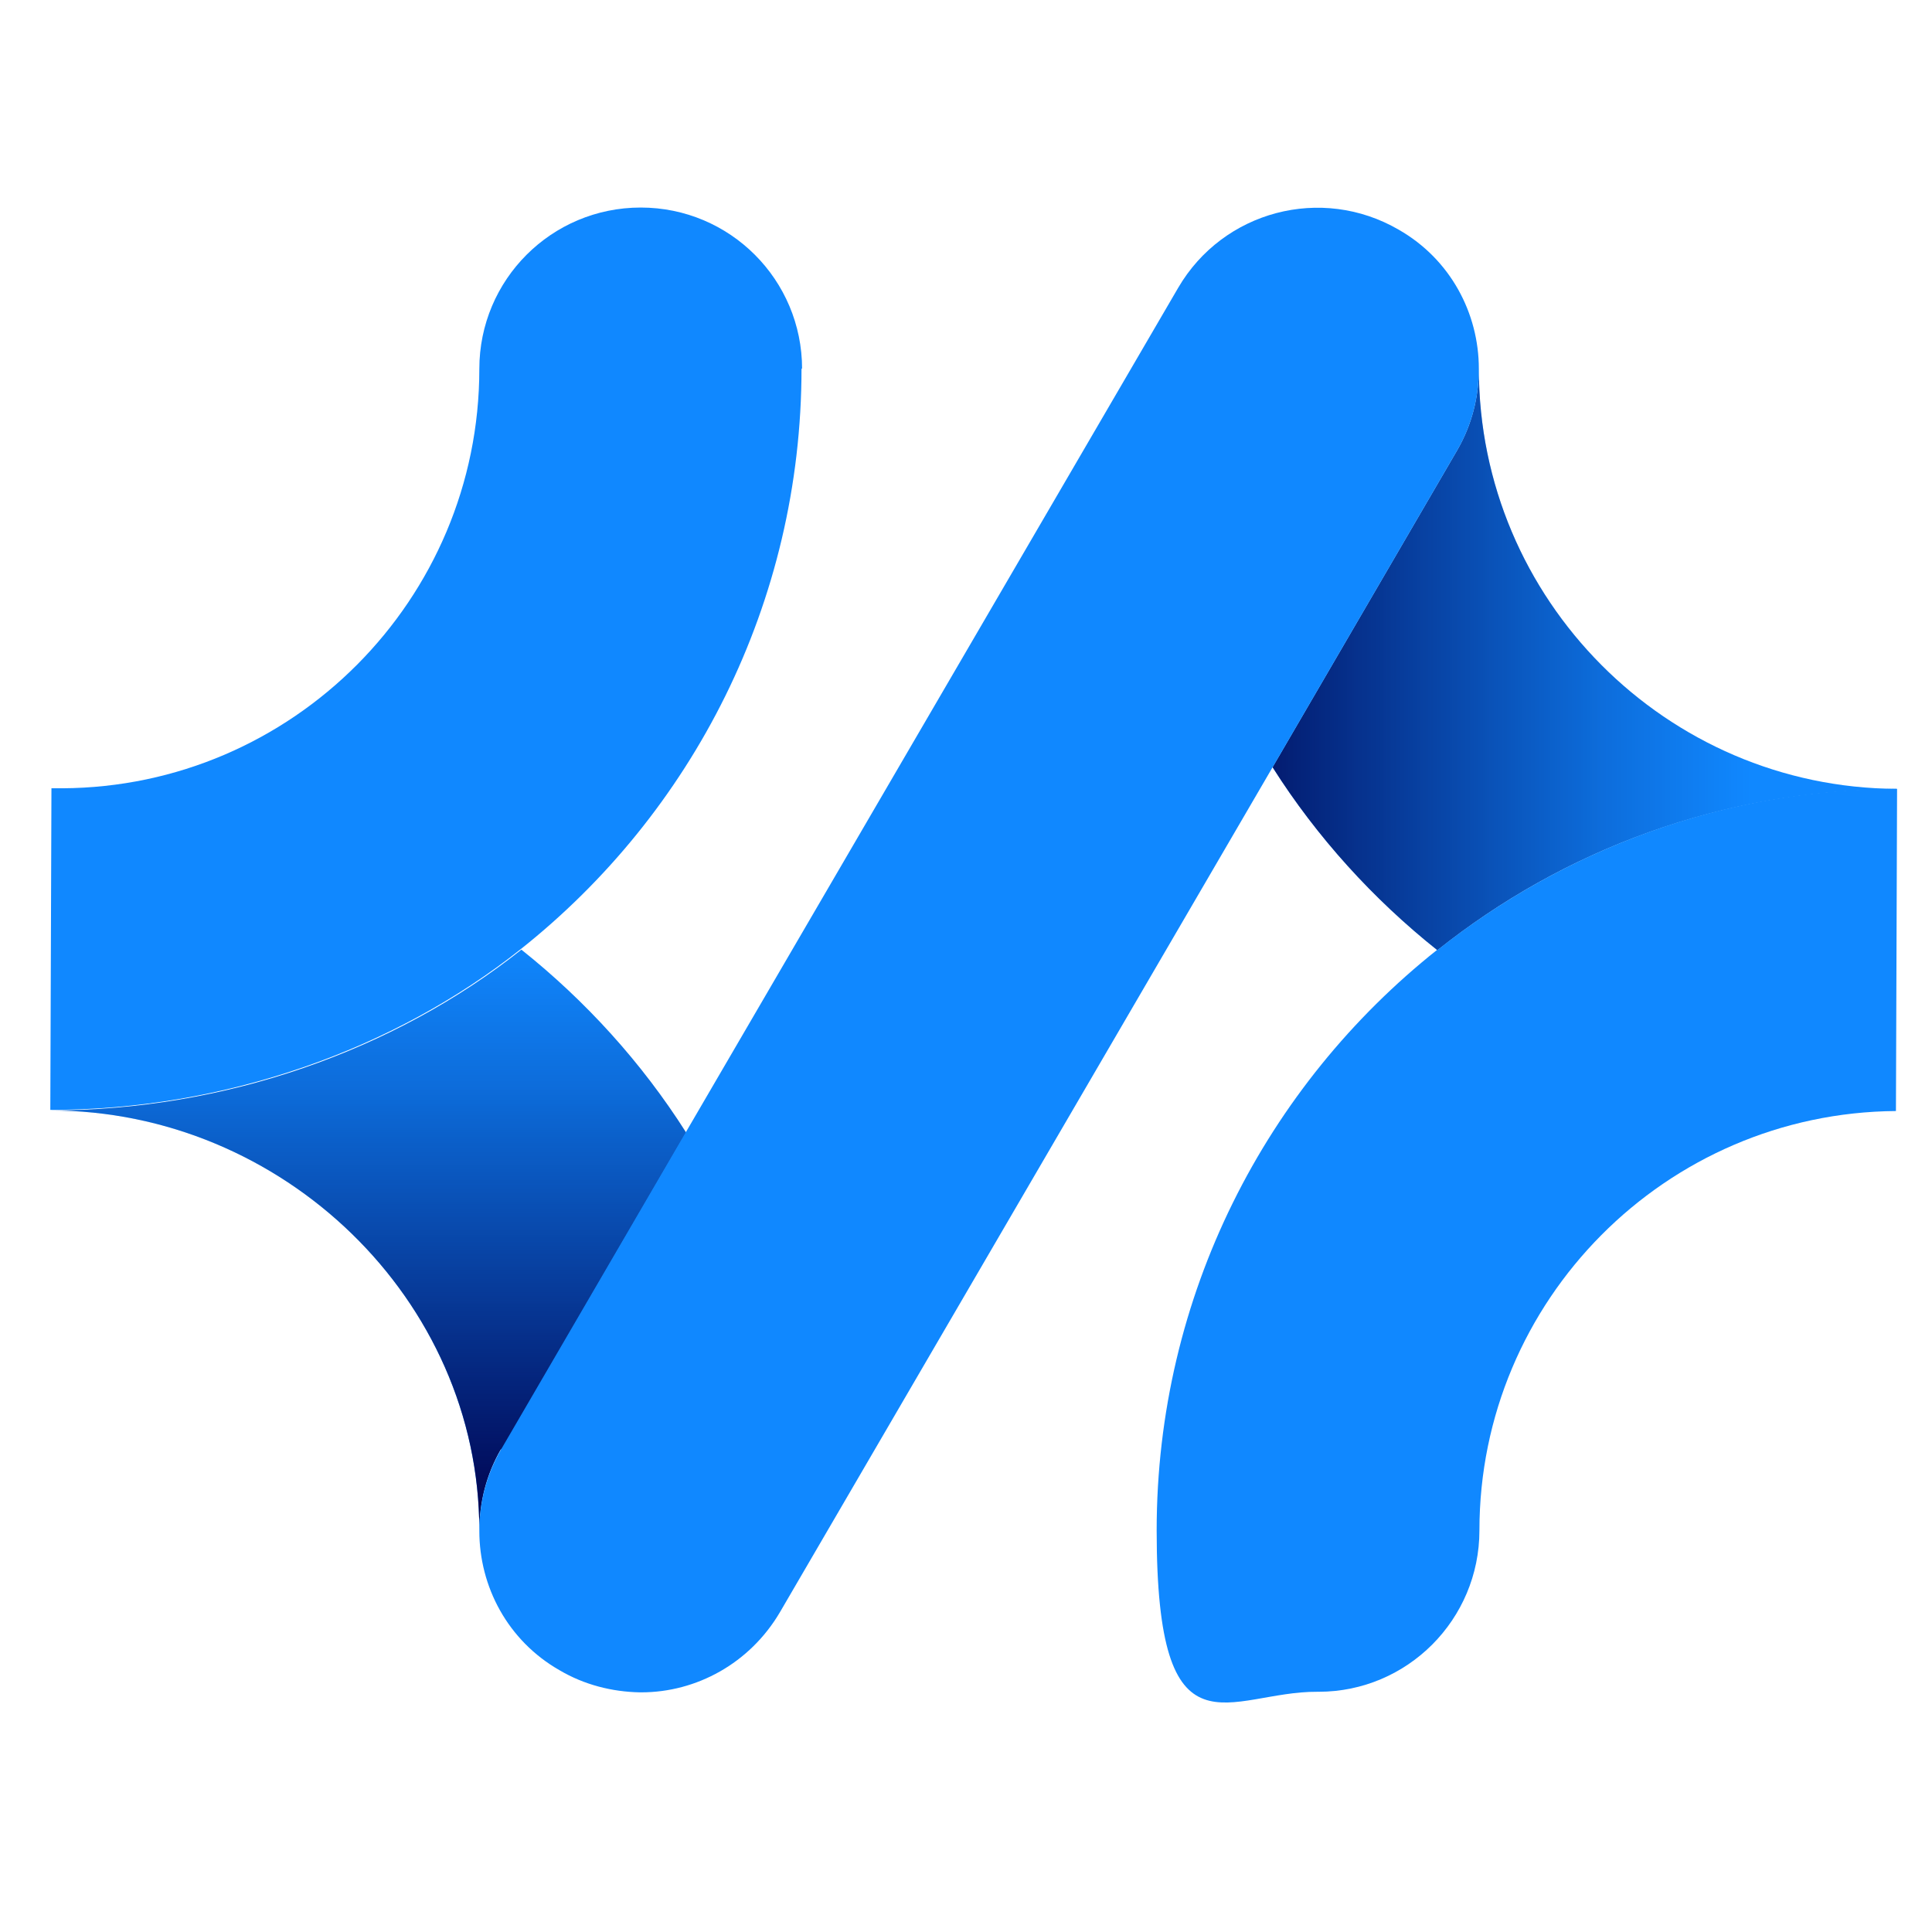
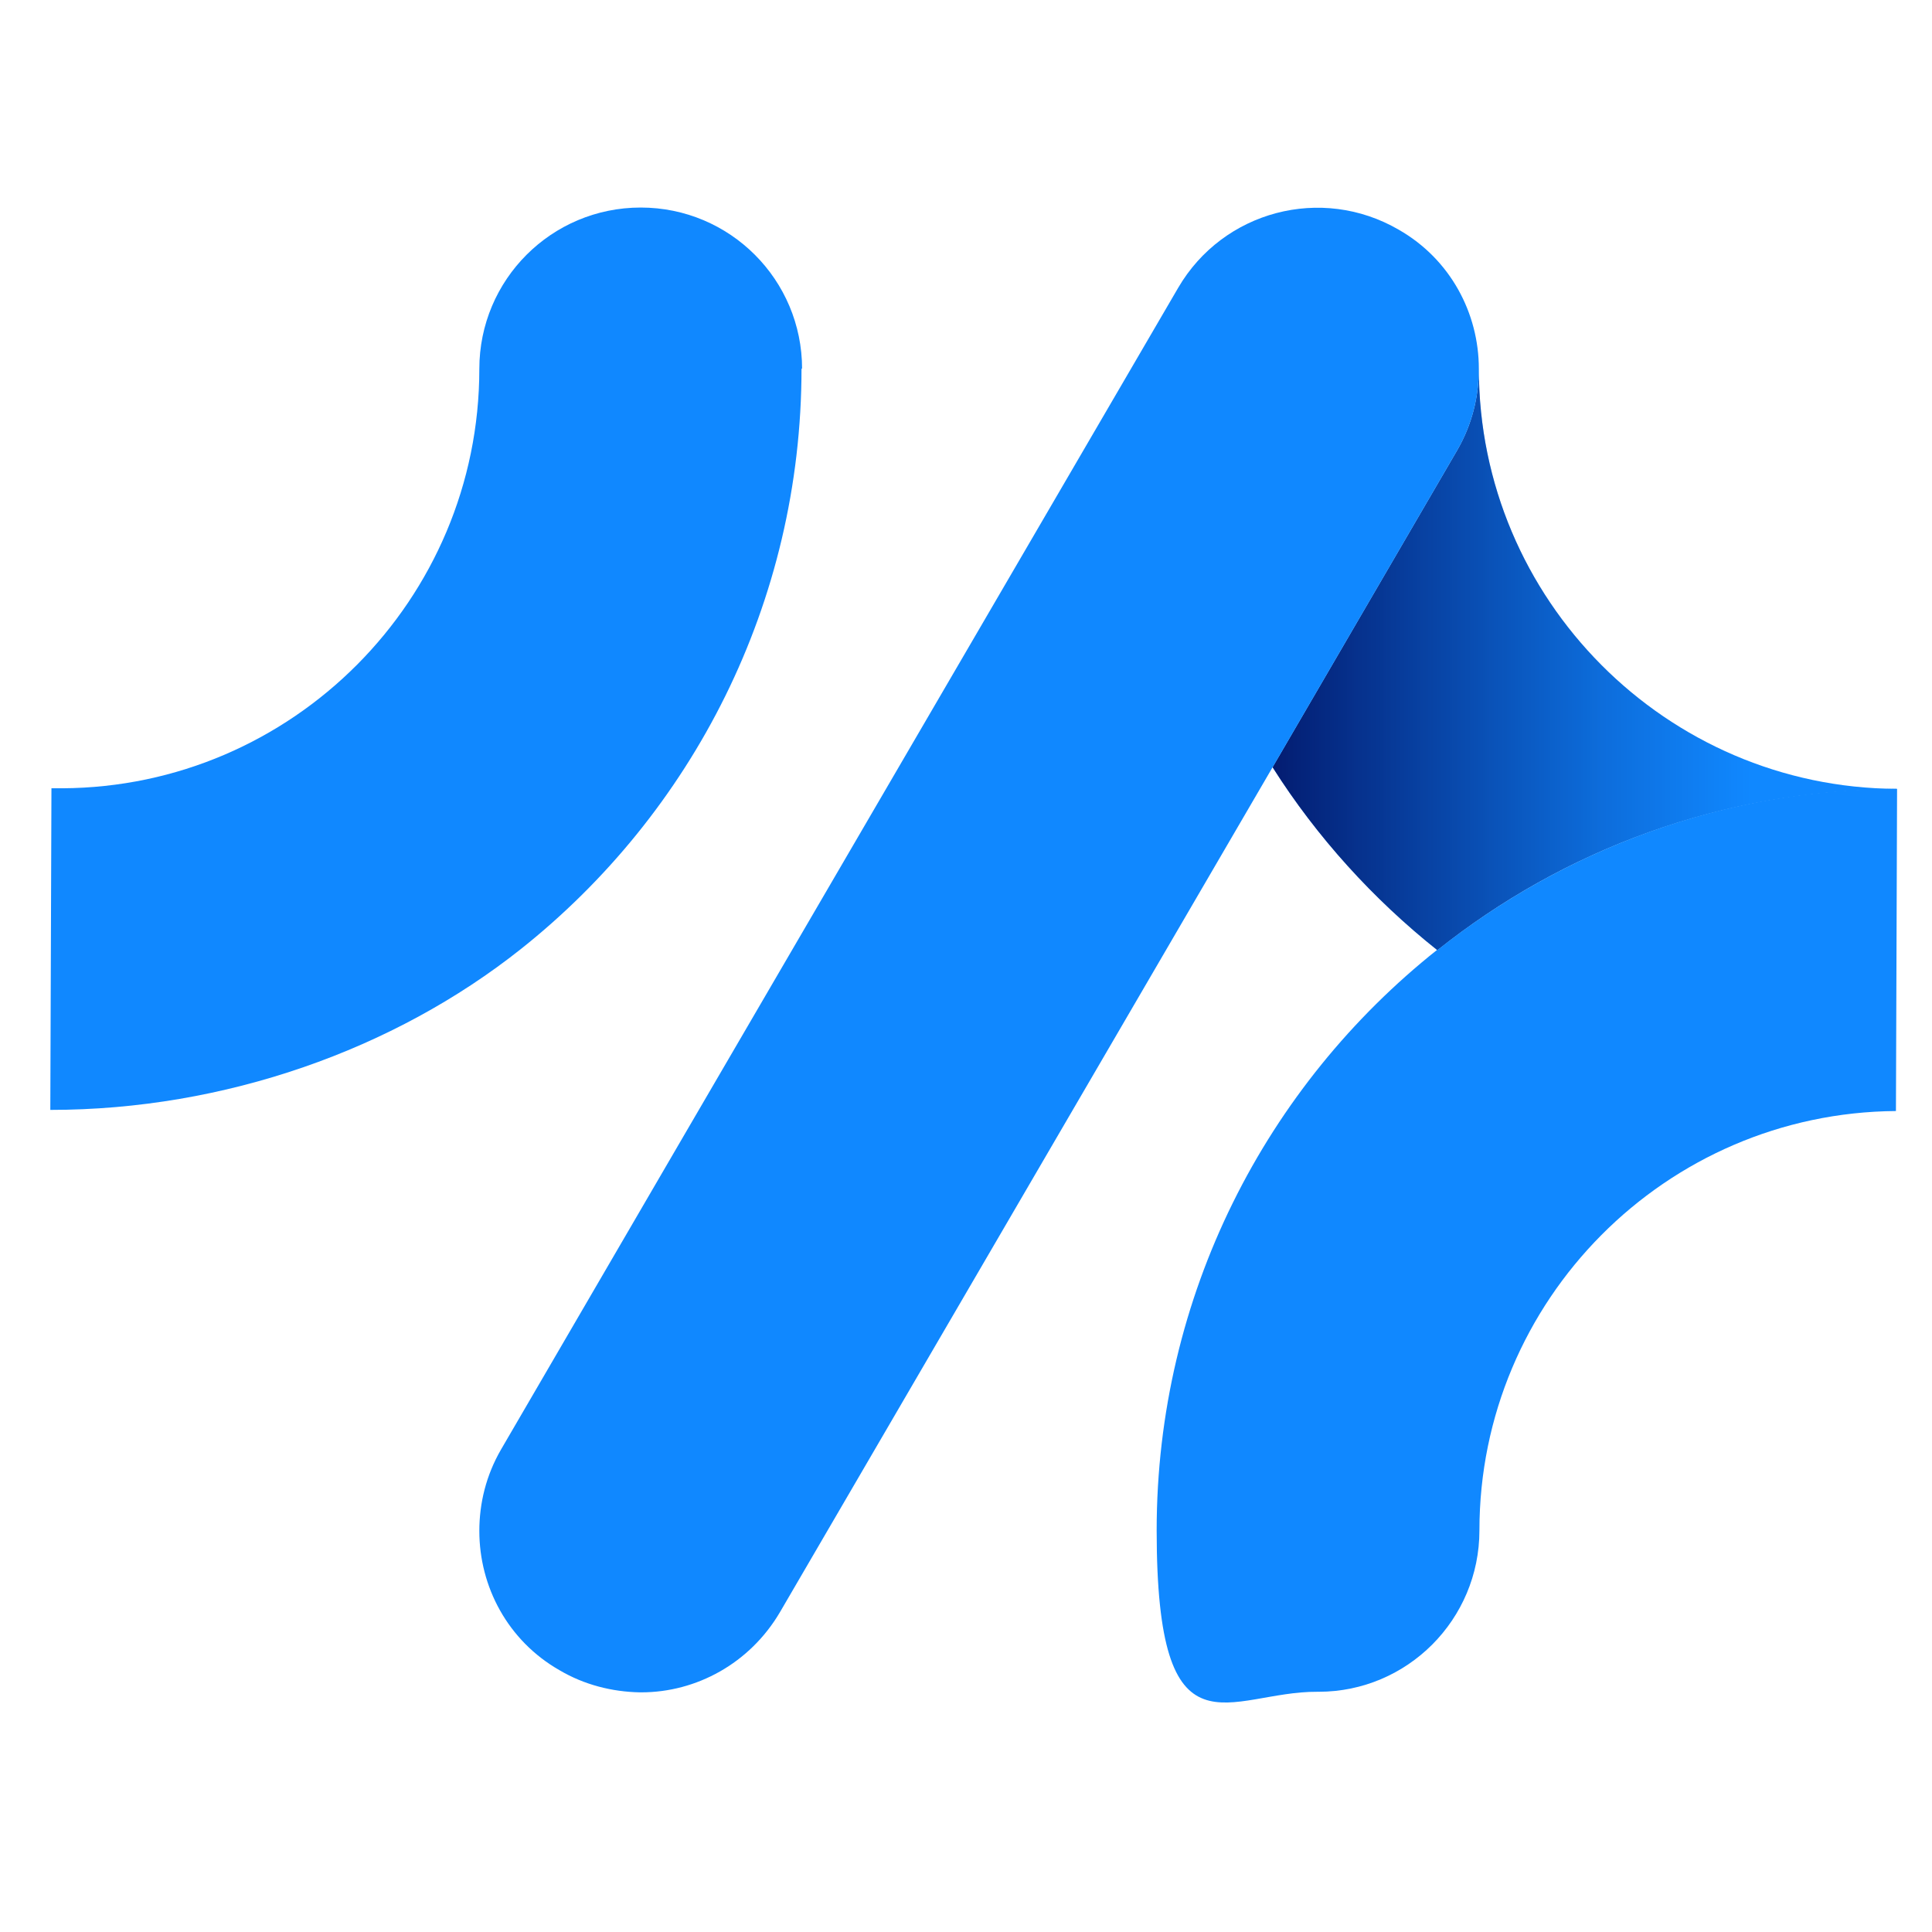
<svg xmlns="http://www.w3.org/2000/svg" xmlns:ns1="http://sodipodi.sourceforge.net/DTD/sodipodi-0.dtd" xmlns:ns2="http://www.inkscape.org/namespaces/inkscape" id="Layer_2" data-name="Layer 2" version="1.1" viewBox="0 0 340 340" ns1:docname="resilio-sync-logo.svg" width="340" height="340" ns2:version="1.2.2 (b0a8486541, 2022-12-01)">
  <ns1:namedview id="namedview48" pagecolor="#505050" bordercolor="#eeeeee" borderopacity="1" ns2:showpageshadow="0" ns2:pageopacity="0" ns2:pagecheckerboard="0" ns2:deskcolor="#d1d1d1" showgrid="false" ns2:zoom="0.90352216" ns2:cx="339.22798" ns2:cy="130.60001" ns2:window-width="1440" ns2:window-height="810" ns2:window-x="685" ns2:window-y="123" ns2:window-maximized="0" ns2:current-layer="Layer_2" />
  <defs id="defs22">
    <style id="style2">
      .cls-1 {
        fill: #1088ff;
      }

      .cls-1, .cls-2, .cls-3, .cls-4 {
        stroke-width: 0px;
      }

      .cls-2 {
        fill: url(#linear-gradient);
      }

      .cls-3 {
        fill: #00004c;
      }

      .cls-4 {
        fill: url(#linear-gradient-2);
      }
    </style>
    <linearGradient id="linear-gradient" x1="55.9" y1="31.1" x2="55.9" y2="161.8" gradientTransform="matrix(1,0,0,-1,0,264)" gradientUnits="userSpaceOnUse">
      <stop offset="0" stop-color="#00004c" id="stop4" />
      <stop offset=".3" stop-color="#00004c" stop-opacity=".6" id="stop6" />
      <stop offset=".6" stop-color="#00004c" stop-opacity=".2" id="stop8" />
      <stop offset=".8" stop-color="#00004c" stop-opacity="0" id="stop10" />
    </linearGradient>
    <linearGradient id="linear-gradient-2" x1="194.6" y1="184.5" x2="325.3" y2="184.5" gradientTransform="matrix(1,0,0,-1,0,264)" gradientUnits="userSpaceOnUse">
      <stop offset="0" stop-color="#00004c" id="stop13" />
      <stop offset=".3" stop-color="#00004c" stop-opacity=".6" id="stop15" />
      <stop offset=".6" stop-color="#00004c" stop-opacity=".2" id="stop17" />
      <stop offset=".8" stop-color="#00004c" stop-opacity="0" id="stop19" />
    </linearGradient>
  </defs>
  <g id="g924" transform="translate(8.854,36.524)">
-     <path class="cls-1" d="m 79.4,218.6 32.5,-55.8 C 104.1,150.5 94.2,139.6 82.9,130.6 60.5,148.4 30.7,158.9 0,158.9 v 0 c 40.8,0 75.5,33.2 75.5,73.9 v 0 c 0,-4.9 1.2,-9.8 3.8,-14.3 z" id="path32" />
-     <path class="cls-2" d="m 79.4,218.6 32.5,-55.8 C 104.1,150.5 94.2,139.6 82.9,130.6 60.5,148.4 30.7,158.9 0,158.9 v 0 c 40.8,0 75.5,33.2 75.5,73.9 v 0 c 0,-4.9 1.2,-9.8 3.8,-14.3 z" id="path34" style="fill:url(#linear-gradient)" />
    <path class="cls-1" d="M 324.9,102.3 C 284.4,102.1 251.4,69 251.4,28.4 v 0 c 0,4.9 -1.2,9.8 -3.8,14.3 l -32.5,55.8 c 7.8,12.3 17.7,23.2 29,32.2 22.2,-17.7 50.3,-28.3 80.8,-28.3 v 0 z" id="path36" />
    <path class="cls-4" d="M 324.9,102.3 C 284.4,102.1 251.4,69 251.4,28.4 v 0 c 0,4.9 -1.2,9.8 -3.8,14.3 l -32.5,55.8 c 7.8,12.3 17.7,23.2 29,32.2 22.2,-17.7 50.3,-28.3 80.8,-28.3 v 0 z" id="path38" style="fill:url(#linear-gradient-2)" />
    <path class="cls-1" d="M 132.3,28.4 C 132.3,12.7 119.6,0 103.9,0 88.2,0 75.5,12.7 75.5,28.4 75.5,69 42.6,102 2.1,102.2 c -0.1,0 -0.3,0 -0.4,0 -0.5,0 -1,0 -1.5,0 L 0,158.8 v 0 c 30.7,0 60.5,-10.6 82.8,-28.3 30.1,-23.9 49.4,-60.8 49.4,-102.2 v 0 z" id="path40" />
-     <path class="cls-1" d="m 244.1,130.6 c -30.1,23.9 -49.4,60.8 -49.4,102.2 0,41.4 12.7,28.3 28.3,28.4 h 0.2 c 15.6,0 28.3,-12.7 28.3,-28.4 0,-40.5 32.8,-73.5 73.3,-73.8 l 0.2,-56.7 c -30.5,0 -58.6,10.7 -80.8,28.3 v 0 z" id="path42" />
+     <path class="cls-1" d="m 244.1,130.6 c -30.1,23.9 -49.4,60.8 -49.4,102.2 0,41.4 12.7,28.3 28.3,28.4 h 0.2 c 15.6,0 28.3,-12.7 28.3,-28.4 0,-40.5 32.8,-73.5 73.3,-73.8 l 0.2,-56.7 c -30.5,0 -58.6,10.7 -80.8,28.3 v 0 " id="path42" />
    <path class="cls-1" d="m 251.4,28.4 c 0,-9.8 -5,-19.3 -14.1,-24.5 C 223.7,-4 206.4,0.6 198.5,14.1 l -86.7,148.7 -32.5,55.8 c -2.6,4.5 -3.8,9.4 -3.8,14.3 0,9.8 5,19.3 14.1,24.5 4.4,2.6 9.3,3.8 14.1,3.9 h 0.3 c 9.7,0 19.1,-5.1 24.4,-14.1 L 215.1,98.5 247.6,42.7 c 2.6,-4.5 3.8,-9.4 3.8,-14.3 z" id="path44" />
  </g>
</svg>